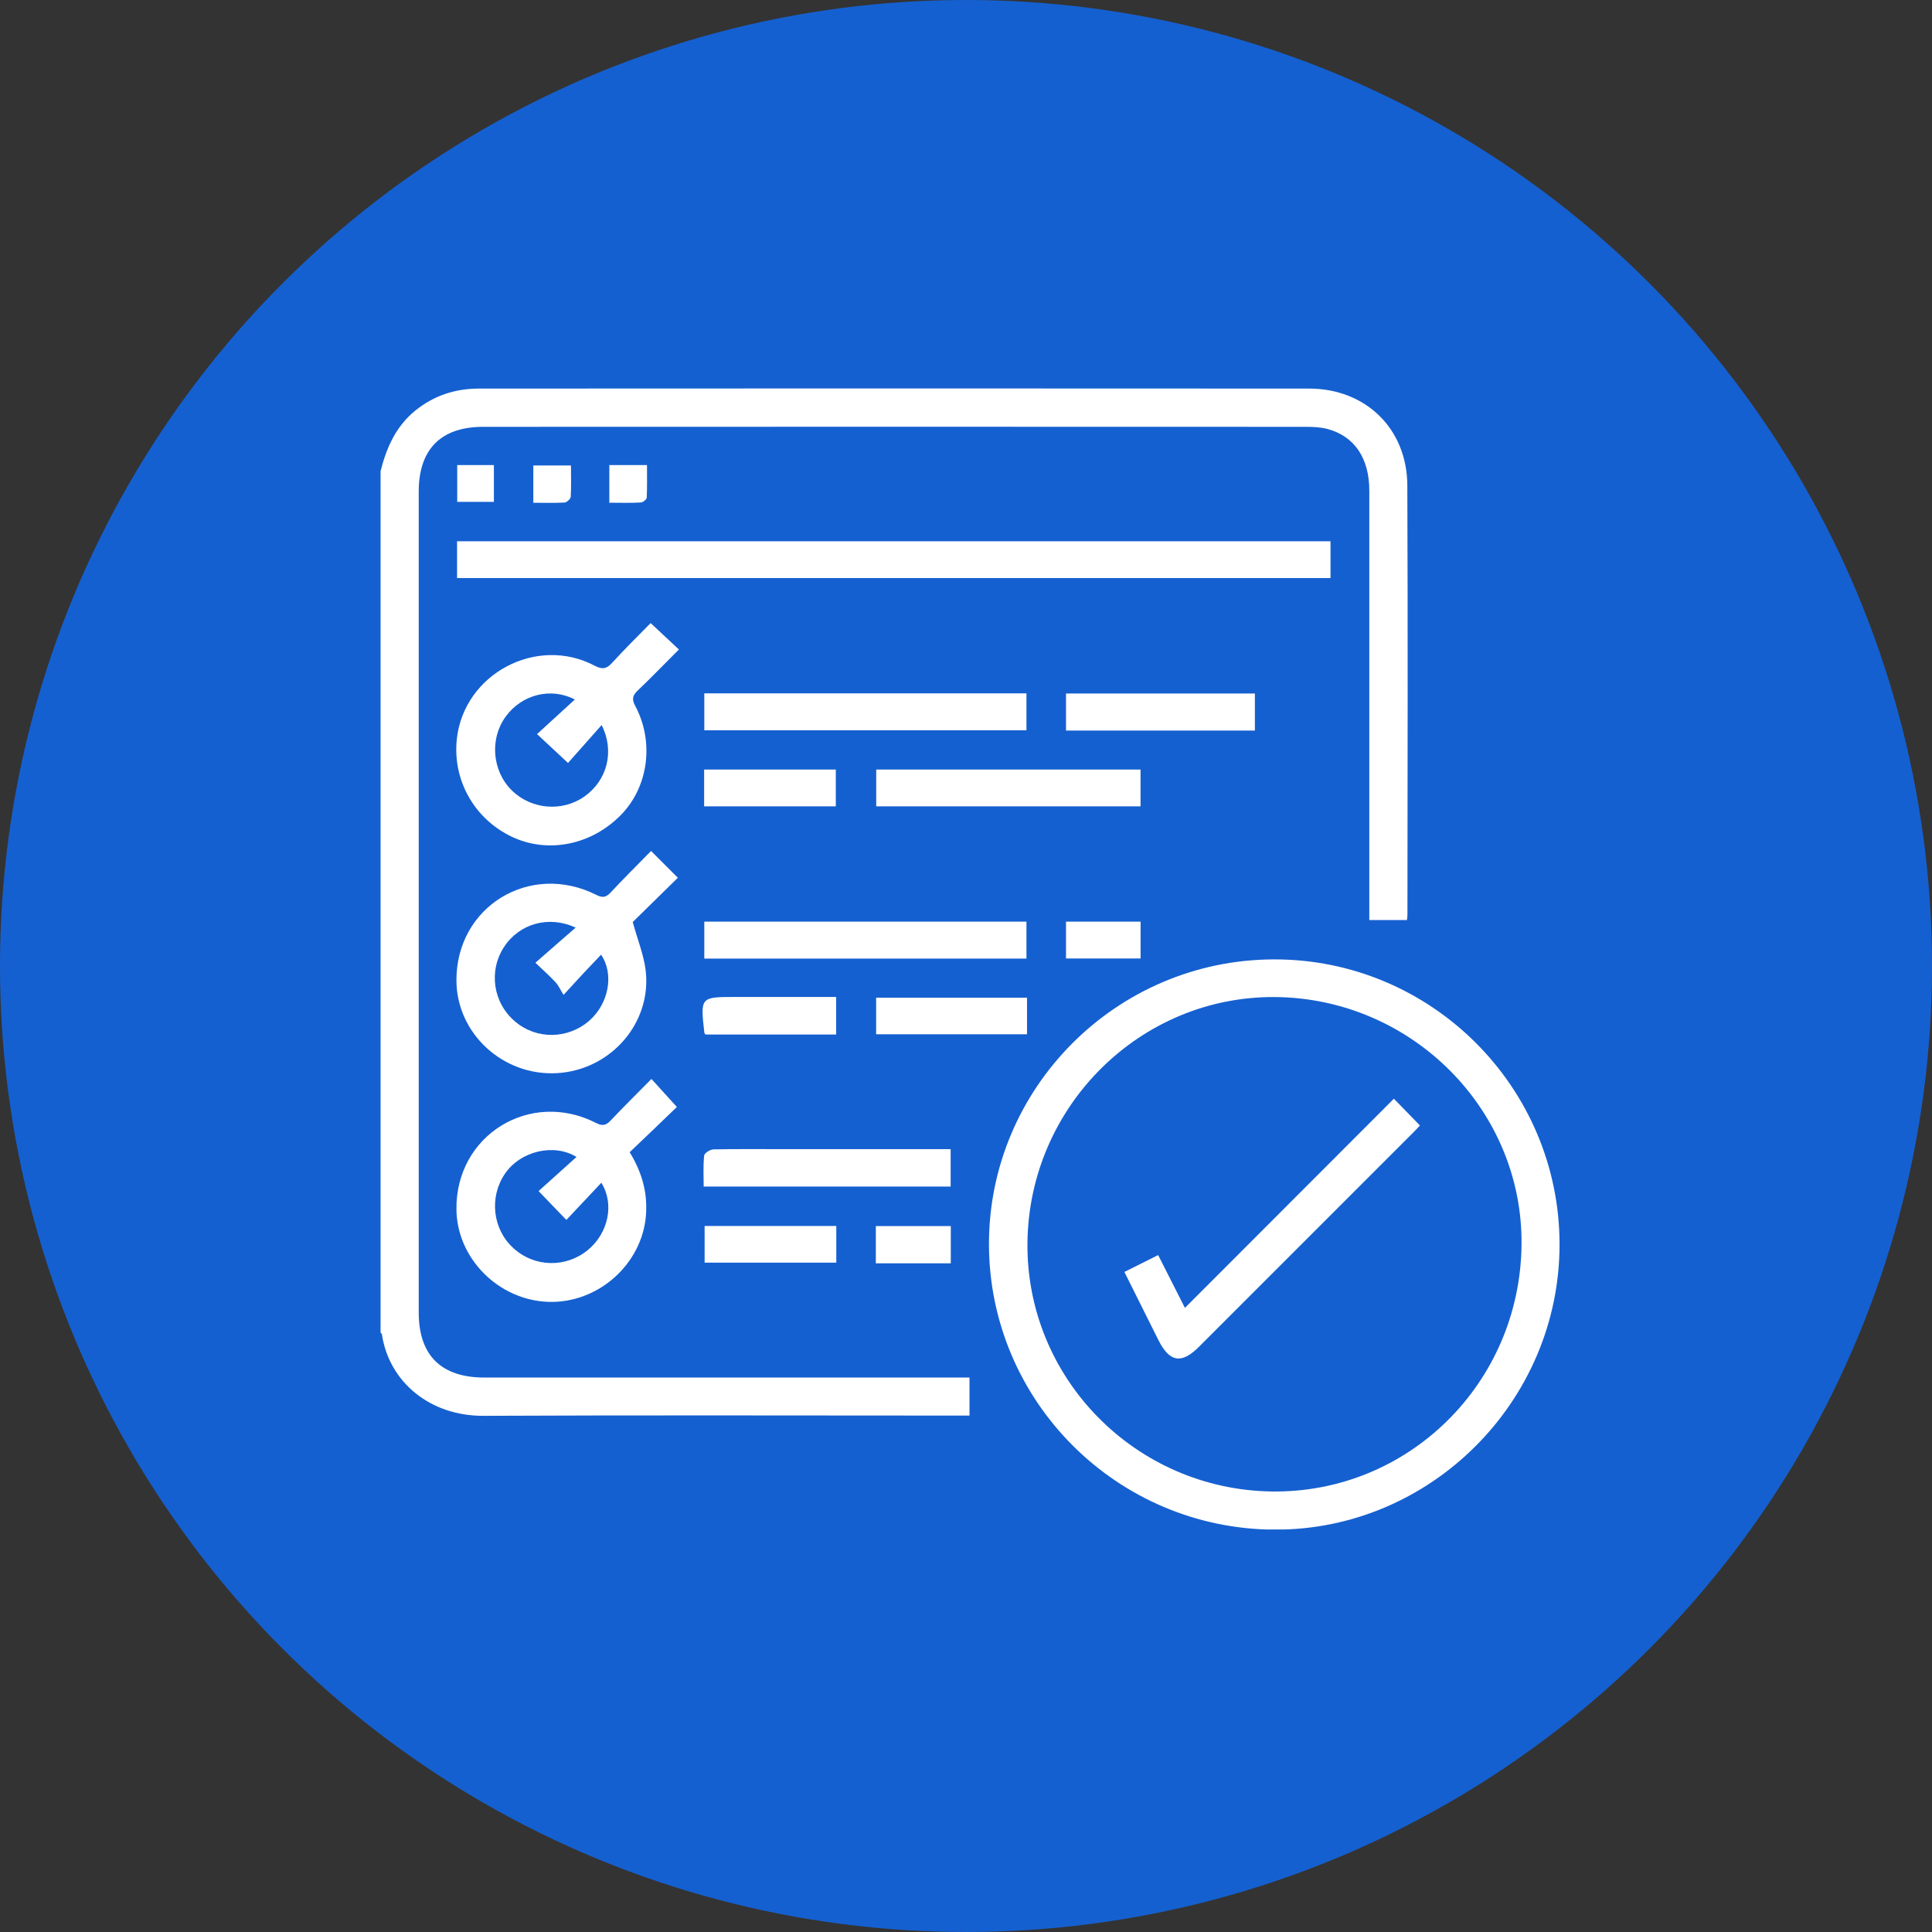
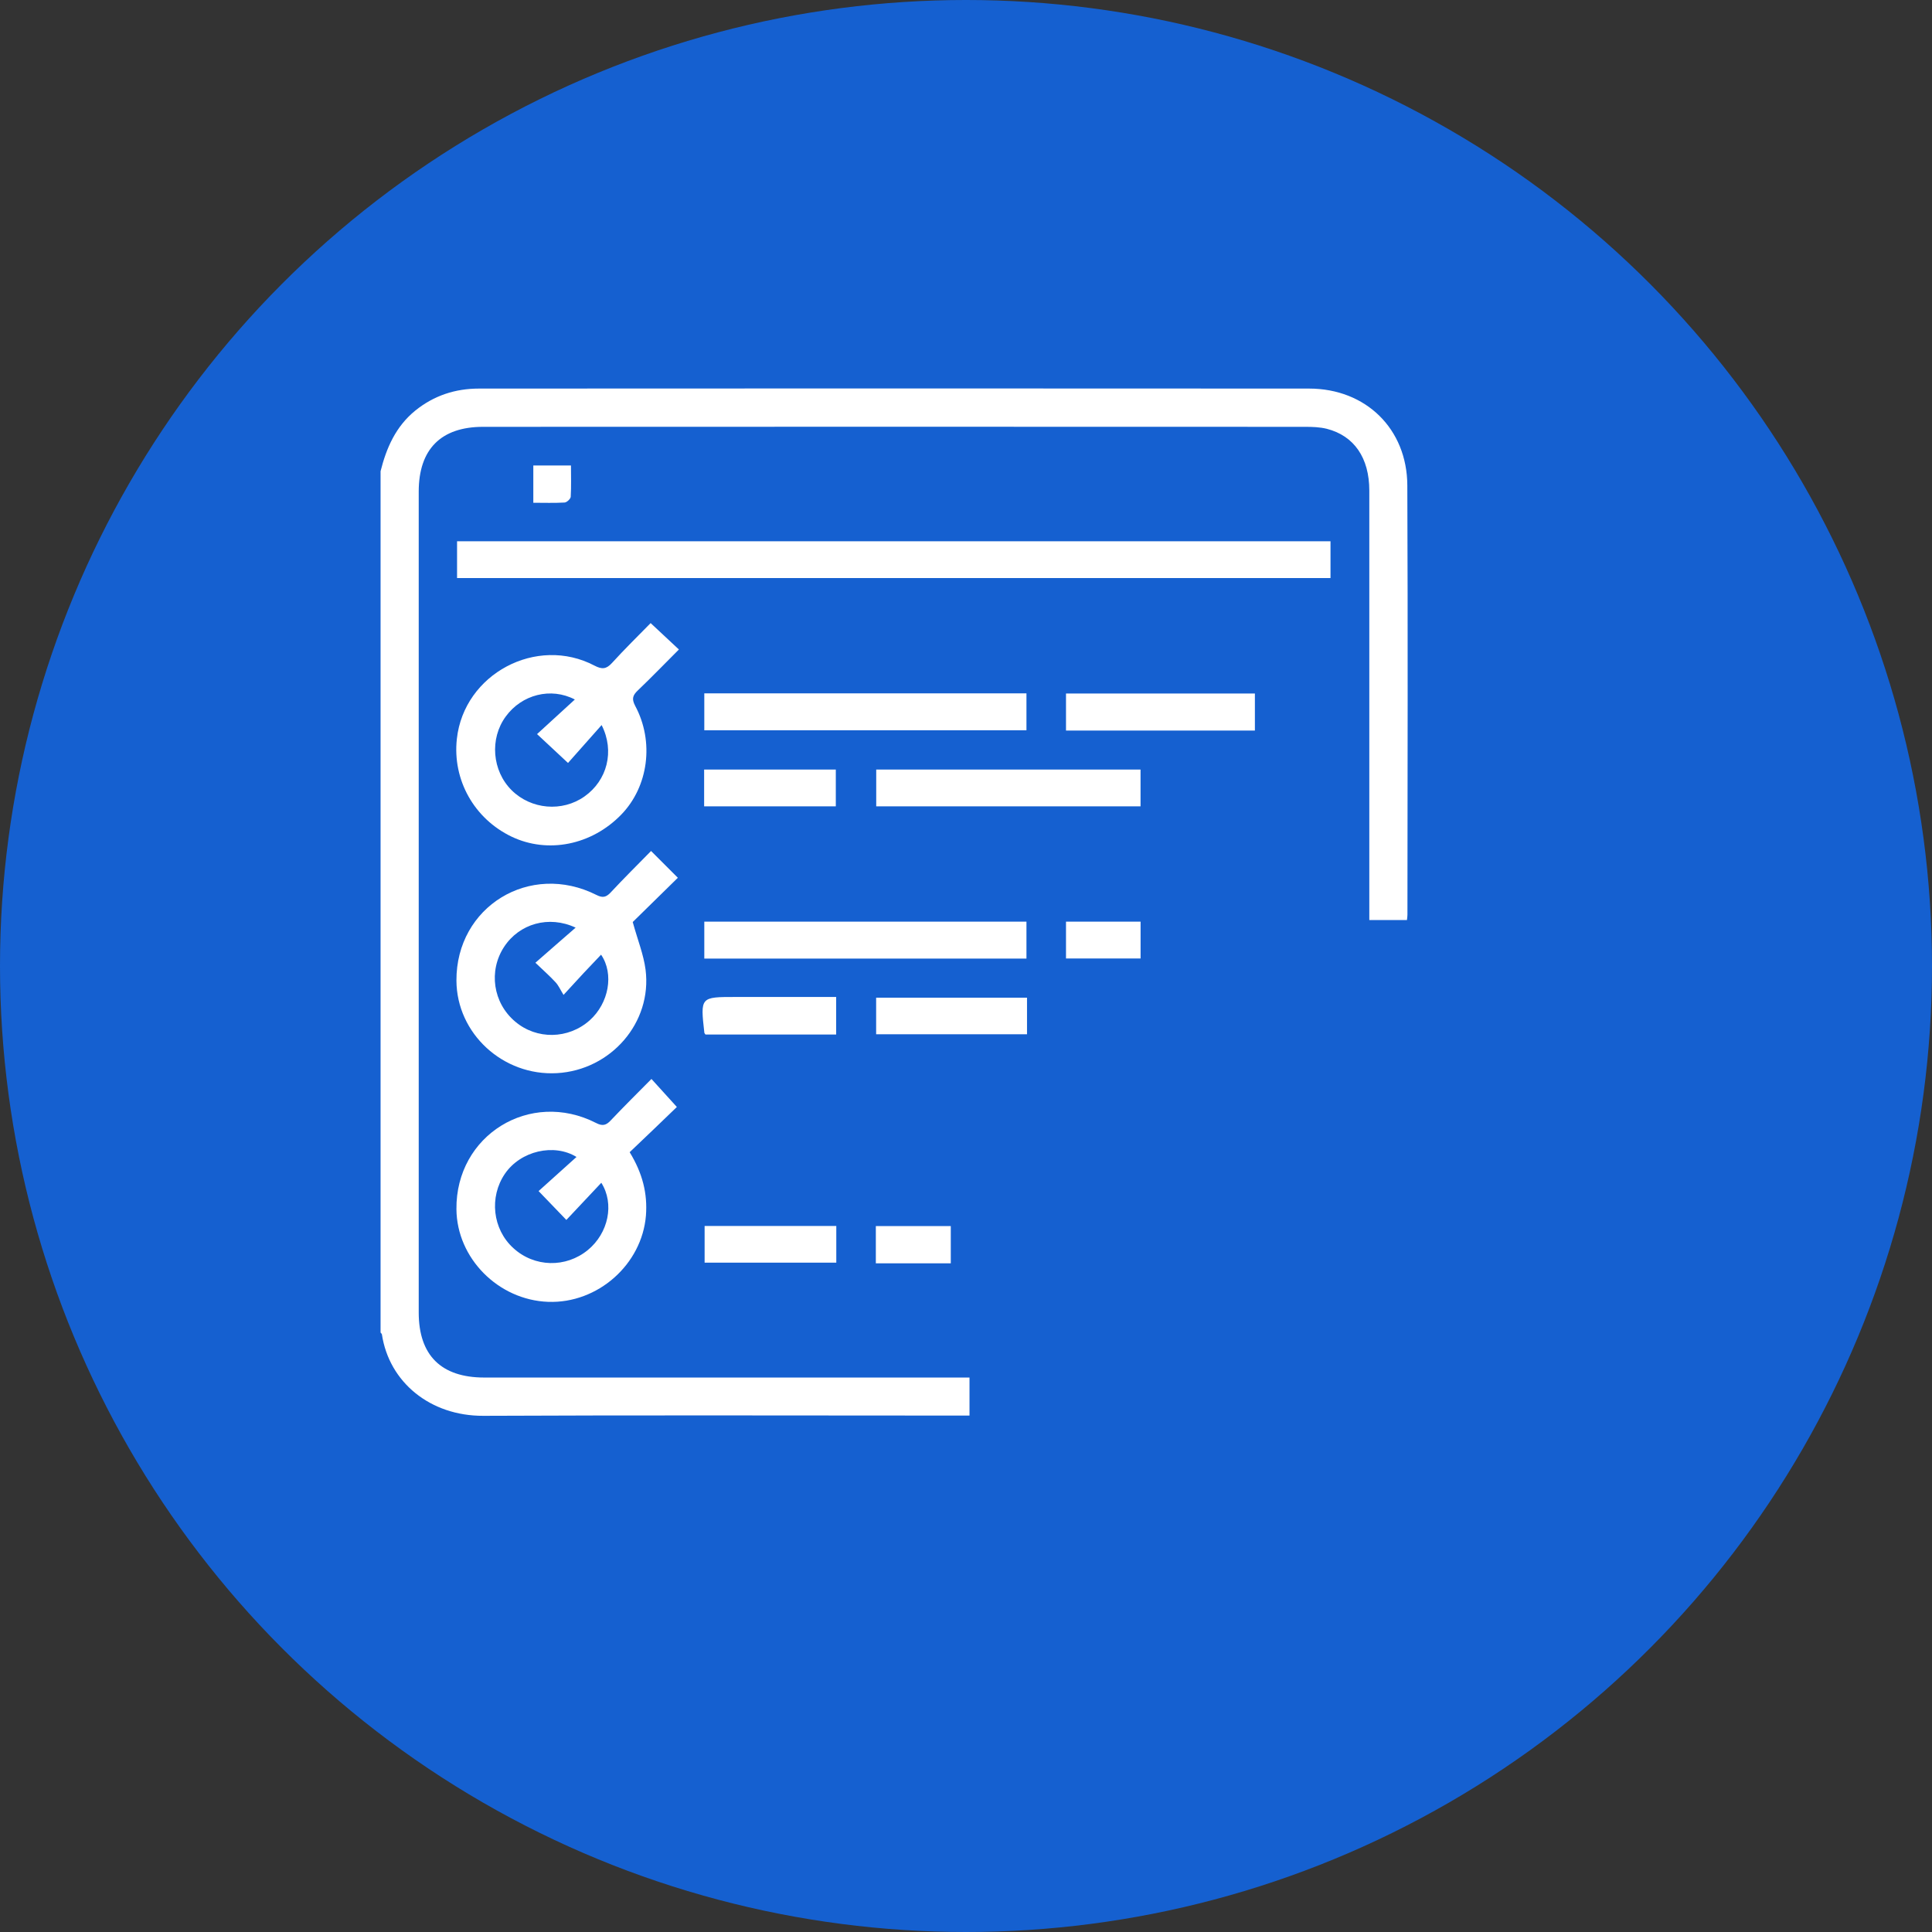
<svg xmlns="http://www.w3.org/2000/svg" width="96" height="96" viewBox="0 0 96 96" fill="none">
  <rect x="0" y="0" width="96" height="96" fill="#333333" stroke="none" />
  <circle cx="48" cy="48" r="48" fill="#1560D0" />
  <g clip-path="url(#clip0_5095_102041)">
    <path d="M18.91 23.415C19.202 22.254 19.663 21.197 20.629 20.407C21.559 19.654 22.622 19.308 23.801 19.308C37.549 19.302 51.297 19.296 65.045 19.308C67.87 19.308 69.917 21.313 69.929 24.119C69.959 31.233 69.941 38.347 69.935 45.455C69.935 45.528 69.923 45.601 69.911 45.716C69.297 45.716 68.702 45.716 68.04 45.716C68.04 45.455 68.04 45.212 68.04 44.969C68.04 38.104 68.04 31.239 68.04 24.374C68.04 22.752 67.286 21.653 65.925 21.306C65.579 21.221 65.209 21.209 64.85 21.209C51.236 21.203 37.621 21.203 24.007 21.209C21.911 21.209 20.806 22.321 20.806 24.429C20.806 38.025 20.806 51.621 20.806 65.218C20.806 67.344 21.923 68.449 24.062 68.449C31.844 68.449 39.62 68.449 47.403 68.449C47.645 68.449 47.895 68.449 48.174 68.449C48.174 69.081 48.174 69.665 48.174 70.339C47.992 70.339 47.791 70.339 47.591 70.339C39.736 70.339 31.881 70.314 24.019 70.351C21.377 70.363 19.335 68.68 18.977 66.305C18.971 66.275 18.934 66.244 18.91 66.214C18.91 51.949 18.91 37.685 18.91 23.415Z" fill="white" />
-     <path d="M49.141 61.839C49.129 54.057 55.477 47.696 63.283 47.672C71.096 47.642 77.487 54.002 77.493 61.827C77.499 69.633 71.078 76.055 63.302 76.006C55.489 75.958 49.159 69.621 49.141 61.839ZM75.604 61.876C75.689 55.157 70.154 49.592 63.344 49.543C56.656 49.495 51.139 54.968 51.054 61.73C50.969 68.467 56.413 74.014 63.192 74.111C69.978 74.202 75.519 68.74 75.604 61.876Z" fill="white" />
    <path d="M22.711 28.723C22.711 28.097 22.711 27.514 22.711 26.895C37.176 26.895 51.616 26.895 66.112 26.895C66.112 27.478 66.112 28.079 66.112 28.723C51.671 28.723 37.218 28.723 22.711 28.723Z" fill="white" />
    <path d="M32.351 42.285C32.843 42.777 33.257 43.19 33.682 43.616C32.91 44.375 32.127 45.141 31.44 45.815C31.683 46.702 31.981 47.431 32.078 48.184C32.412 50.809 30.359 53.172 27.674 53.324C24.994 53.475 22.692 51.355 22.68 48.725C22.662 45.049 26.331 42.801 29.642 44.472C29.933 44.618 30.104 44.594 30.328 44.363C30.984 43.658 31.671 42.978 32.351 42.285ZM26.604 47.838C27.303 47.23 27.935 46.671 28.603 46.094C27.267 45.468 25.802 45.9 25.049 47.048C24.265 48.245 24.496 49.831 25.596 50.76C26.665 51.671 28.245 51.641 29.302 50.699C30.249 49.855 30.523 48.397 29.867 47.437C29.569 47.747 29.283 48.05 28.998 48.354C28.712 48.658 28.439 48.968 28.002 49.436C27.831 49.156 27.746 48.956 27.601 48.804C27.339 48.518 27.042 48.257 26.604 47.838Z" fill="white" />
    <path d="M31.288 57.252C31.926 58.297 32.181 59.3 32.096 60.405C31.896 62.829 29.703 64.779 27.236 64.688C24.758 64.597 22.698 62.519 22.68 60.083C22.643 56.408 26.337 54.124 29.618 55.8C29.934 55.964 30.116 55.922 30.347 55.673C31.003 54.98 31.677 54.312 32.37 53.613C32.801 54.087 33.202 54.531 33.633 55.005C32.904 55.709 32.102 56.481 31.288 57.252ZM28.646 57.489C27.534 56.803 25.869 57.179 25.086 58.328C24.302 59.482 24.472 61.074 25.505 62.015C26.55 62.975 28.117 63.011 29.211 62.112C30.231 61.274 30.541 59.816 29.879 58.771C29.302 59.385 28.731 59.992 28.142 60.618C27.668 60.126 27.248 59.688 26.762 59.184C27.358 58.65 27.977 58.091 28.646 57.489Z" fill="white" />
    <path d="M32.33 30.961C32.841 31.441 33.272 31.842 33.734 32.273C33.041 32.966 32.385 33.646 31.698 34.302C31.443 34.545 31.377 34.721 31.559 35.068C32.519 36.854 32.221 39.083 30.872 40.475C29.402 41.993 27.221 42.431 25.423 41.574C23.558 40.681 22.476 38.749 22.701 36.714C23.054 33.488 26.662 31.562 29.542 33.075C29.912 33.27 30.131 33.251 30.411 32.941C31.03 32.261 31.698 31.605 32.33 30.961ZM28.564 34.758C27.373 34.138 25.927 34.509 25.131 35.602C24.323 36.702 24.451 38.3 25.423 39.266C26.389 40.225 27.938 40.359 29.044 39.575C30.168 38.78 30.556 37.328 29.894 36.028C29.305 36.69 28.74 37.328 28.224 37.911C27.677 37.401 27.239 36.993 26.686 36.477C27.324 35.888 27.938 35.329 28.564 34.758Z" fill="white" />
    <path d="M34.996 47.632C34.996 47 34.996 46.416 34.996 45.797C40.342 45.797 45.652 45.797 51.004 45.797C51.004 46.404 51.004 47 51.004 47.632C45.676 47.632 40.36 47.632 34.996 47.632Z" fill="white" />
    <path d="M34.996 36.288C34.996 35.65 34.996 35.067 34.996 34.453C40.342 34.453 45.652 34.453 51.004 34.453C51.004 35.061 51.004 35.656 51.004 36.288C45.676 36.288 40.367 36.288 34.996 36.288Z" fill="white" />
    <path d="M56.673 38.238C56.673 38.864 56.673 39.447 56.673 40.067C52.293 40.067 47.937 40.067 43.539 40.067C43.539 39.471 43.539 38.87 43.539 38.238C47.895 38.238 52.251 38.238 56.673 38.238Z" fill="white" />
-     <path d="M47.237 57.101C47.237 57.757 47.237 58.34 47.237 58.96C43.161 58.96 39.096 58.96 34.965 58.96C34.965 58.431 34.935 57.921 34.99 57.417C35.002 57.295 35.287 57.119 35.445 57.113C36.587 57.089 37.73 57.101 38.878 57.101C41.429 57.101 43.987 57.101 46.538 57.101C46.763 57.101 46.982 57.101 47.237 57.101Z" fill="white" />
    <path d="M62.355 36.302C59.214 36.302 56.116 36.302 52.969 36.302C52.969 35.694 52.969 35.099 52.969 34.461C56.091 34.461 59.208 34.461 62.355 34.461C62.355 35.062 62.355 35.646 62.355 36.302Z" fill="white" />
    <path d="M51.032 49.574C51.032 50.206 51.032 50.777 51.032 51.391C48.535 51.391 46.056 51.391 43.535 51.391C43.535 50.807 43.535 50.206 43.535 49.574C46.02 49.574 48.498 49.574 51.032 49.574Z" fill="white" />
    <path d="M35.053 51.404C35.017 51.349 34.999 51.331 34.999 51.319C34.798 49.539 34.798 49.539 36.548 49.539C38.2 49.539 39.847 49.539 41.548 49.539C41.548 50.177 41.548 50.772 41.548 51.404C39.379 51.404 37.216 51.404 35.053 51.404Z" fill="white" />
    <path d="M41.555 60.918C41.555 61.532 41.555 62.115 41.555 62.74C39.38 62.74 37.217 62.74 35.012 62.74C35.012 62.151 35.012 61.556 35.012 60.918C37.199 60.918 39.361 60.918 41.555 60.918Z" fill="white" />
    <path d="M34.988 40.067C34.988 39.441 34.988 38.858 34.988 38.238C37.175 38.238 39.332 38.238 41.531 38.238C41.531 38.834 41.531 39.429 41.531 40.067C39.374 40.067 37.218 40.067 34.988 40.067Z" fill="white" />
    <path d="M56.675 45.797C56.675 46.423 56.675 47.006 56.675 47.626C55.435 47.626 54.226 47.626 52.969 47.626C52.969 47.03 52.969 46.435 52.969 45.797C54.184 45.797 55.393 45.797 56.675 45.797Z" fill="white" />
    <path d="M47.244 60.922C47.244 61.56 47.244 62.125 47.244 62.775C46.6 62.775 45.98 62.775 45.36 62.775C44.753 62.775 44.151 62.775 43.52 62.775C43.52 62.131 43.52 61.548 43.52 60.922C44.759 60.922 45.98 60.922 47.244 60.922Z" fill="white" />
    <path d="M26.5 24.982C26.5 24.338 26.5 23.755 26.5 23.129C27.089 23.129 27.685 23.129 28.371 23.129C28.371 23.639 28.389 24.162 28.359 24.684C28.353 24.787 28.165 24.964 28.055 24.97C27.545 25 27.035 24.982 26.5 24.982Z" fill="white" />
-     <path d="M30.277 24.98C30.277 24.3 30.277 23.717 30.277 23.109C30.891 23.109 31.474 23.109 32.148 23.109C32.148 23.65 32.161 24.191 32.136 24.731C32.13 24.817 31.948 24.962 31.845 24.968C31.328 24.999 30.824 24.98 30.277 24.98Z" fill="white" />
-     <path d="M22.719 24.938C22.719 24.3 22.719 23.723 22.719 23.109C23.326 23.109 23.91 23.109 24.541 23.109C24.541 23.705 24.541 24.3 24.541 24.938C23.94 24.938 23.345 24.938 22.719 24.938Z" fill="white" />
-     <path d="M55.871 63.202C56.448 62.917 56.971 62.649 57.548 62.364C57.985 63.227 58.41 64.065 58.878 64.988C62.371 61.489 65.81 58.044 69.261 54.594C69.698 55.043 70.105 55.462 70.555 55.924C70.451 56.034 70.33 56.173 70.196 56.301C66.654 59.843 63.113 63.384 59.571 66.926C58.708 67.789 58.113 67.692 57.56 66.586C57.007 65.48 56.454 64.375 55.871 63.202Z" fill="white" />
  </g>
  <defs>
    <clipPath id="clip0_5095_102041">
      <rect width="58.589" height="56.699" fill="white" transform="translate(18.902 19.301)" />
    </clipPath>
  </defs>
</svg>